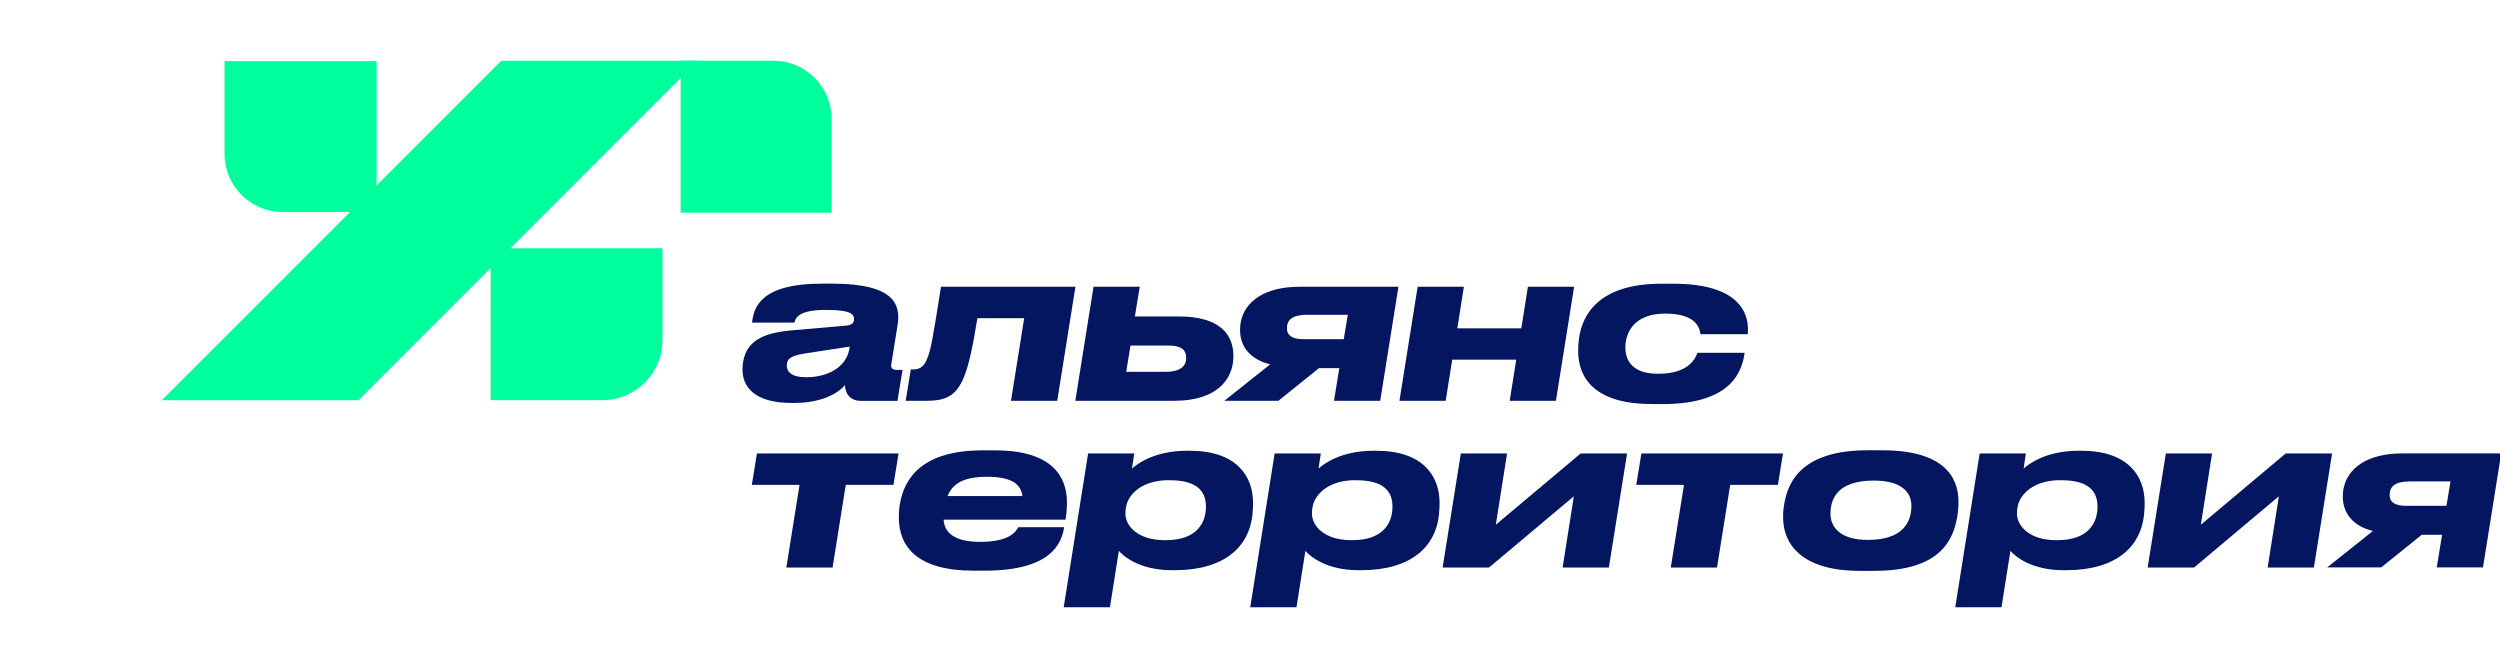
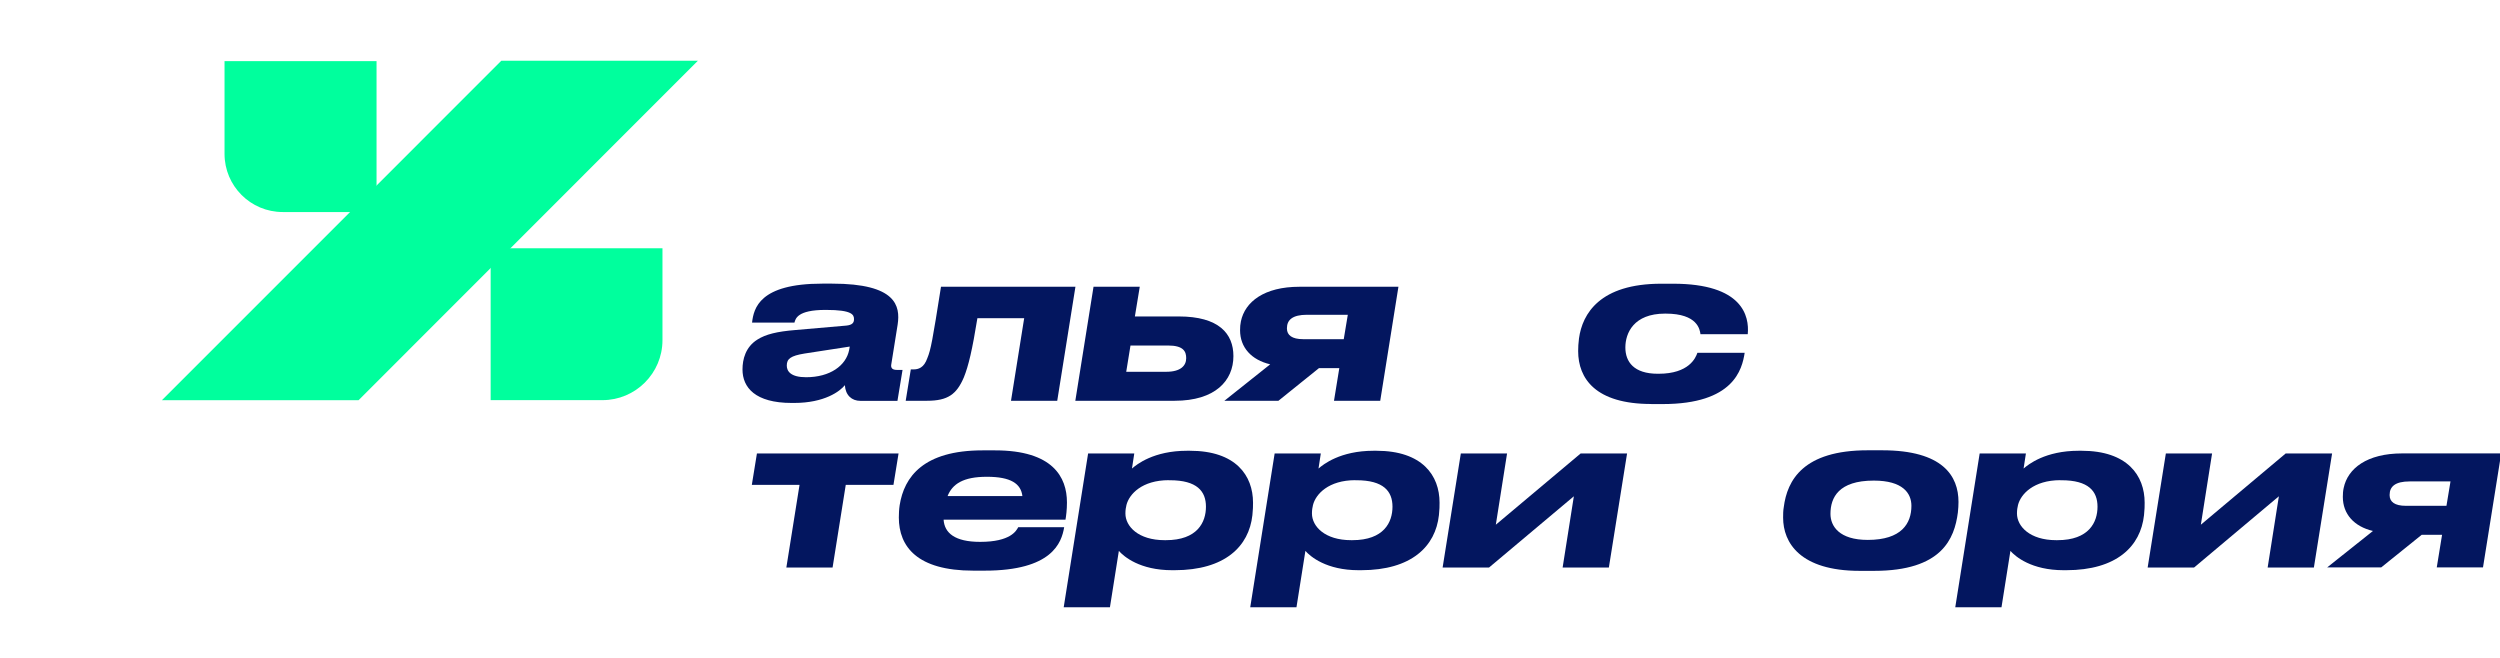
<svg xmlns="http://www.w3.org/2000/svg" width="247" height="65" viewBox="0 0 247 65" fill="none">
  <g clip-path="url(#clip0_10670_1856)">
    <path d="M35.428 39.537H16L49.531 6H68.952L35.428 39.537Z" fill="#00FF9D" />
-     <path d="M67.242 6H76.412C79.581 6 82.158 8.575 82.158 11.742V21.01H67.249V6H67.242Z" fill="#00FF9D" />
    <path d="M37.203 6.05V20.949H27.93C24.761 20.949 22.184 18.374 22.184 15.207V6.043L37.203 6.043V6.05Z" fill="#00FF9D" />
    <path d="M48.477 24.531H65.452V33.606C65.452 36.876 62.793 39.534 59.52 39.534H48.477V24.531Z" fill="#00FF9D" />
    <path d="M78.216 39.811C74.613 39.811 73.359 38.282 73.359 36.506C73.359 35.501 73.656 34.289 74.827 33.552C75.647 33.029 76.776 32.754 78.554 32.609L83.625 32.168C84.19 32.106 84.376 31.9 84.376 31.542C84.376 31.101 84.21 30.619 81.613 30.619H81.551C78.768 30.619 78.595 31.5 78.492 31.872H74.303C74.469 30.468 75.013 28.023 81.234 28.023H82.219C88.544 28.023 88.964 30.22 88.688 32.065L88.061 35.983C87.999 36.299 88.103 36.547 88.606 36.547H89.171L88.668 39.604H85.002C84.162 39.604 83.535 39.06 83.473 38.055C82.991 38.661 81.461 39.811 78.464 39.811H78.21H78.216ZM83.893 34.599L83.955 34.241L79.491 34.929C78.106 35.156 77.734 35.453 77.734 36.12C77.734 36.685 78.134 37.27 79.642 37.27C82.013 37.27 83.583 36.12 83.893 34.592V34.599Z" fill="#03165F" />
    <path d="M101.176 31.437H96.567C96.064 34.556 95.685 36.167 95.223 37.297C94.514 38.949 93.653 39.596 91.599 39.596H89.484L89.987 36.498H90.242C90.725 36.498 91.289 36.353 91.627 35.369C91.965 34.549 92.13 33.654 92.97 28.332H106.253L104.455 39.596H99.887L101.19 31.43L101.176 31.437Z" fill="#03165F" />
    <path d="M116.067 39.596H106.242L108.04 28.332H112.608L112.126 31.265H116.459C120.421 31.265 121.861 32.959 121.861 35.183C121.861 37.613 120.062 39.596 116.06 39.596H116.067ZM115.226 36.732C116.652 36.732 117.196 36.126 117.196 35.389C117.196 34.721 116.928 34.136 115.398 34.136H111.692L111.271 36.732H115.233H115.226Z" fill="#03165F" />
    <path d="M130.311 36.374L126.308 39.596H120.969L125.495 35.995C123.628 35.554 122.519 34.322 122.519 32.628C122.519 32.312 122.54 32.023 122.602 31.747C123.001 29.819 124.903 28.332 128.382 28.332H138.165L136.367 39.596H131.799L132.323 36.374H130.311ZM129.119 31.1C127.714 31.1 127.149 31.602 127.149 32.422V32.463C127.149 33.11 127.652 33.51 128.74 33.51H132.763L133.163 31.1H129.119Z" fill="#03165F" />
-     <path d="M138.266 39.596L140.064 28.332H144.631L143.984 32.436H150.308L150.956 28.332H155.524L153.726 39.596H149.158L149.805 35.534H143.481L142.833 39.596H138.266Z" fill="#03165F" />
    <path d="M163.149 39.915C157.637 39.915 155.922 37.402 155.922 34.682C155.922 34.283 155.943 33.932 156.005 33.429C156.342 30.999 158.058 28.031 164.134 28.031H165.305C172.174 28.031 172.849 31.233 172.677 33.016H168.006C167.944 32.575 167.737 30.985 164.568 30.985H164.506C161.406 30.985 160.586 32.913 160.586 34.331C160.586 35.749 161.427 36.927 163.79 36.927H163.872C166.869 36.927 167.537 35.357 167.703 34.854H172.374C172.119 36.486 171.306 39.922 164.265 39.922H163.135L163.149 39.915Z" fill="#03165F" />
    <path d="M78.994 47.903H74.281L74.784 44.805H88.777L88.274 47.903H83.561L82.259 56.069H77.692L78.994 47.903Z" fill="#03165F" />
    <path d="M105.14 52.09C104.885 53.619 103.948 56.38 97.286 56.38H96.156C90.624 56.38 88.805 54.011 88.805 51.127C88.805 50.768 88.825 50.307 88.887 49.915C89.328 47.112 91.237 44.496 97.079 44.496H98.312C104.01 44.496 105.415 47.133 105.415 49.646C105.415 50.376 105.332 50.989 105.27 51.34H93.228C93.31 52.655 94.337 53.536 96.831 53.536H96.852C99.828 53.536 100.413 52.448 100.599 52.09H105.146H105.14ZM97.492 47.106C95.171 47.106 94.096 47.815 93.62 49.013H101.013C100.868 47.78 99.862 47.106 97.513 47.106H97.492Z" fill="#03165F" />
    <path d="M112.066 44.804L111.839 46.291C112.3 45.892 113.974 44.535 117.281 44.535H117.557C122.104 44.535 123.799 46.986 123.799 49.665C123.799 49.981 123.799 50.332 123.737 50.897C123.399 53.975 121.036 56.336 116.048 56.336H115.8C112.617 56.336 111.046 54.994 110.543 54.429L109.661 59.999H105.094L107.505 44.804H112.073H112.066ZM115.483 47.441C112.824 47.441 111.563 48.825 111.294 49.892C111.232 50.147 111.191 50.394 111.191 50.732C111.191 52.005 112.465 53.369 115.063 53.369H115.187C118.308 53.369 119.148 51.592 119.148 50.064C119.148 48.535 118.266 47.448 115.586 47.448H115.483V47.441Z" fill="#03165F" />
    <path d="M130.496 44.804L130.268 46.291C130.73 45.892 132.404 44.535 135.711 44.535H135.986C140.533 44.535 142.228 46.986 142.228 49.665C142.228 49.981 142.228 50.332 142.166 50.897C141.829 53.975 139.466 56.336 134.478 56.336H134.23C131.047 56.336 129.476 54.994 128.973 54.429L128.091 59.999H123.523L125.935 44.804H130.502H130.496ZM133.913 47.441C131.253 47.441 129.993 48.825 129.724 49.892C129.662 50.147 129.621 50.394 129.621 50.732C129.621 52.005 130.895 53.369 133.492 53.369H133.616C136.737 53.369 137.578 51.592 137.578 50.064C137.578 48.535 136.696 47.448 134.016 47.448H133.913V47.441Z" fill="#03165F" />
    <path d="M144.329 44.805H148.897L147.788 51.841L156.165 44.805H160.754L158.956 56.069H154.388L155.497 49.032L147.12 56.069H142.531L144.329 44.805Z" fill="#03165F" />
-     <path d="M166.376 47.903H161.664L162.167 44.805H176.159L175.657 47.903H170.944L169.642 56.069H165.074L166.376 47.903Z" fill="#03165F" />
    <path d="M183.736 56.4C177.853 56.4 176.172 53.618 176.172 51.146C176.172 50.83 176.172 50.458 176.234 50.12C176.571 47.442 178.163 44.488 184.529 44.488H185.955C191.969 44.488 193.499 47.043 193.499 49.597C193.499 49.914 193.478 50.265 193.437 50.644C193.099 53.219 191.866 56.4 185.163 56.4H183.736ZM188.848 49.976C188.848 48.723 187.987 47.483 185.142 47.483H185.121C181.663 47.483 180.85 49.156 180.85 50.767C180.85 52 181.732 53.343 184.536 53.343C187.884 53.343 188.848 51.711 188.848 49.969V49.976Z" fill="#03165F" />
    <path d="M200.159 44.804L199.931 46.291C200.393 45.892 202.067 44.535 205.374 44.535H205.65C210.197 44.535 211.891 46.986 211.891 49.665C211.891 49.981 211.891 50.332 211.829 50.897C211.492 53.975 209.129 56.336 204.141 56.336H203.886C200.703 56.336 199.132 54.994 198.629 54.429L197.747 59.999H193.18L195.591 44.804H200.159ZM203.569 47.441C200.91 47.441 199.649 48.825 199.38 49.892C199.318 50.147 199.277 50.394 199.277 50.732C199.277 52.005 200.551 53.369 203.149 53.369H203.273C206.394 53.369 207.234 51.592 207.234 50.064C207.234 48.535 206.352 47.448 203.672 47.448H203.569V47.441Z" fill="#03165F" />
    <path d="M213.986 44.805H218.553L217.444 51.841L225.822 44.805H230.41L228.612 56.069H224.044L225.153 49.032L216.776 56.069H212.188L213.986 44.805Z" fill="#03165F" />
    <path d="M239.264 52.839L235.261 56.061H229.922L234.448 52.46C232.581 52.019 231.472 50.787 231.472 49.093C231.472 48.776 231.493 48.487 231.555 48.212C231.954 46.284 233.856 44.797 237.335 44.797H247.118L245.32 56.061H240.752L241.276 52.839H239.264ZM238.065 47.565C236.66 47.565 236.095 48.067 236.095 48.887V48.928C236.095 49.575 236.598 49.974 237.686 49.974H241.71L242.109 47.565H238.065Z" fill="#03165F" />
  </g>
  <defs>
    <clipPath id="clip0_10670_1856">
      <rect width="247" height="65" fill="white" />
    </clipPath>
  </defs>
</svg>